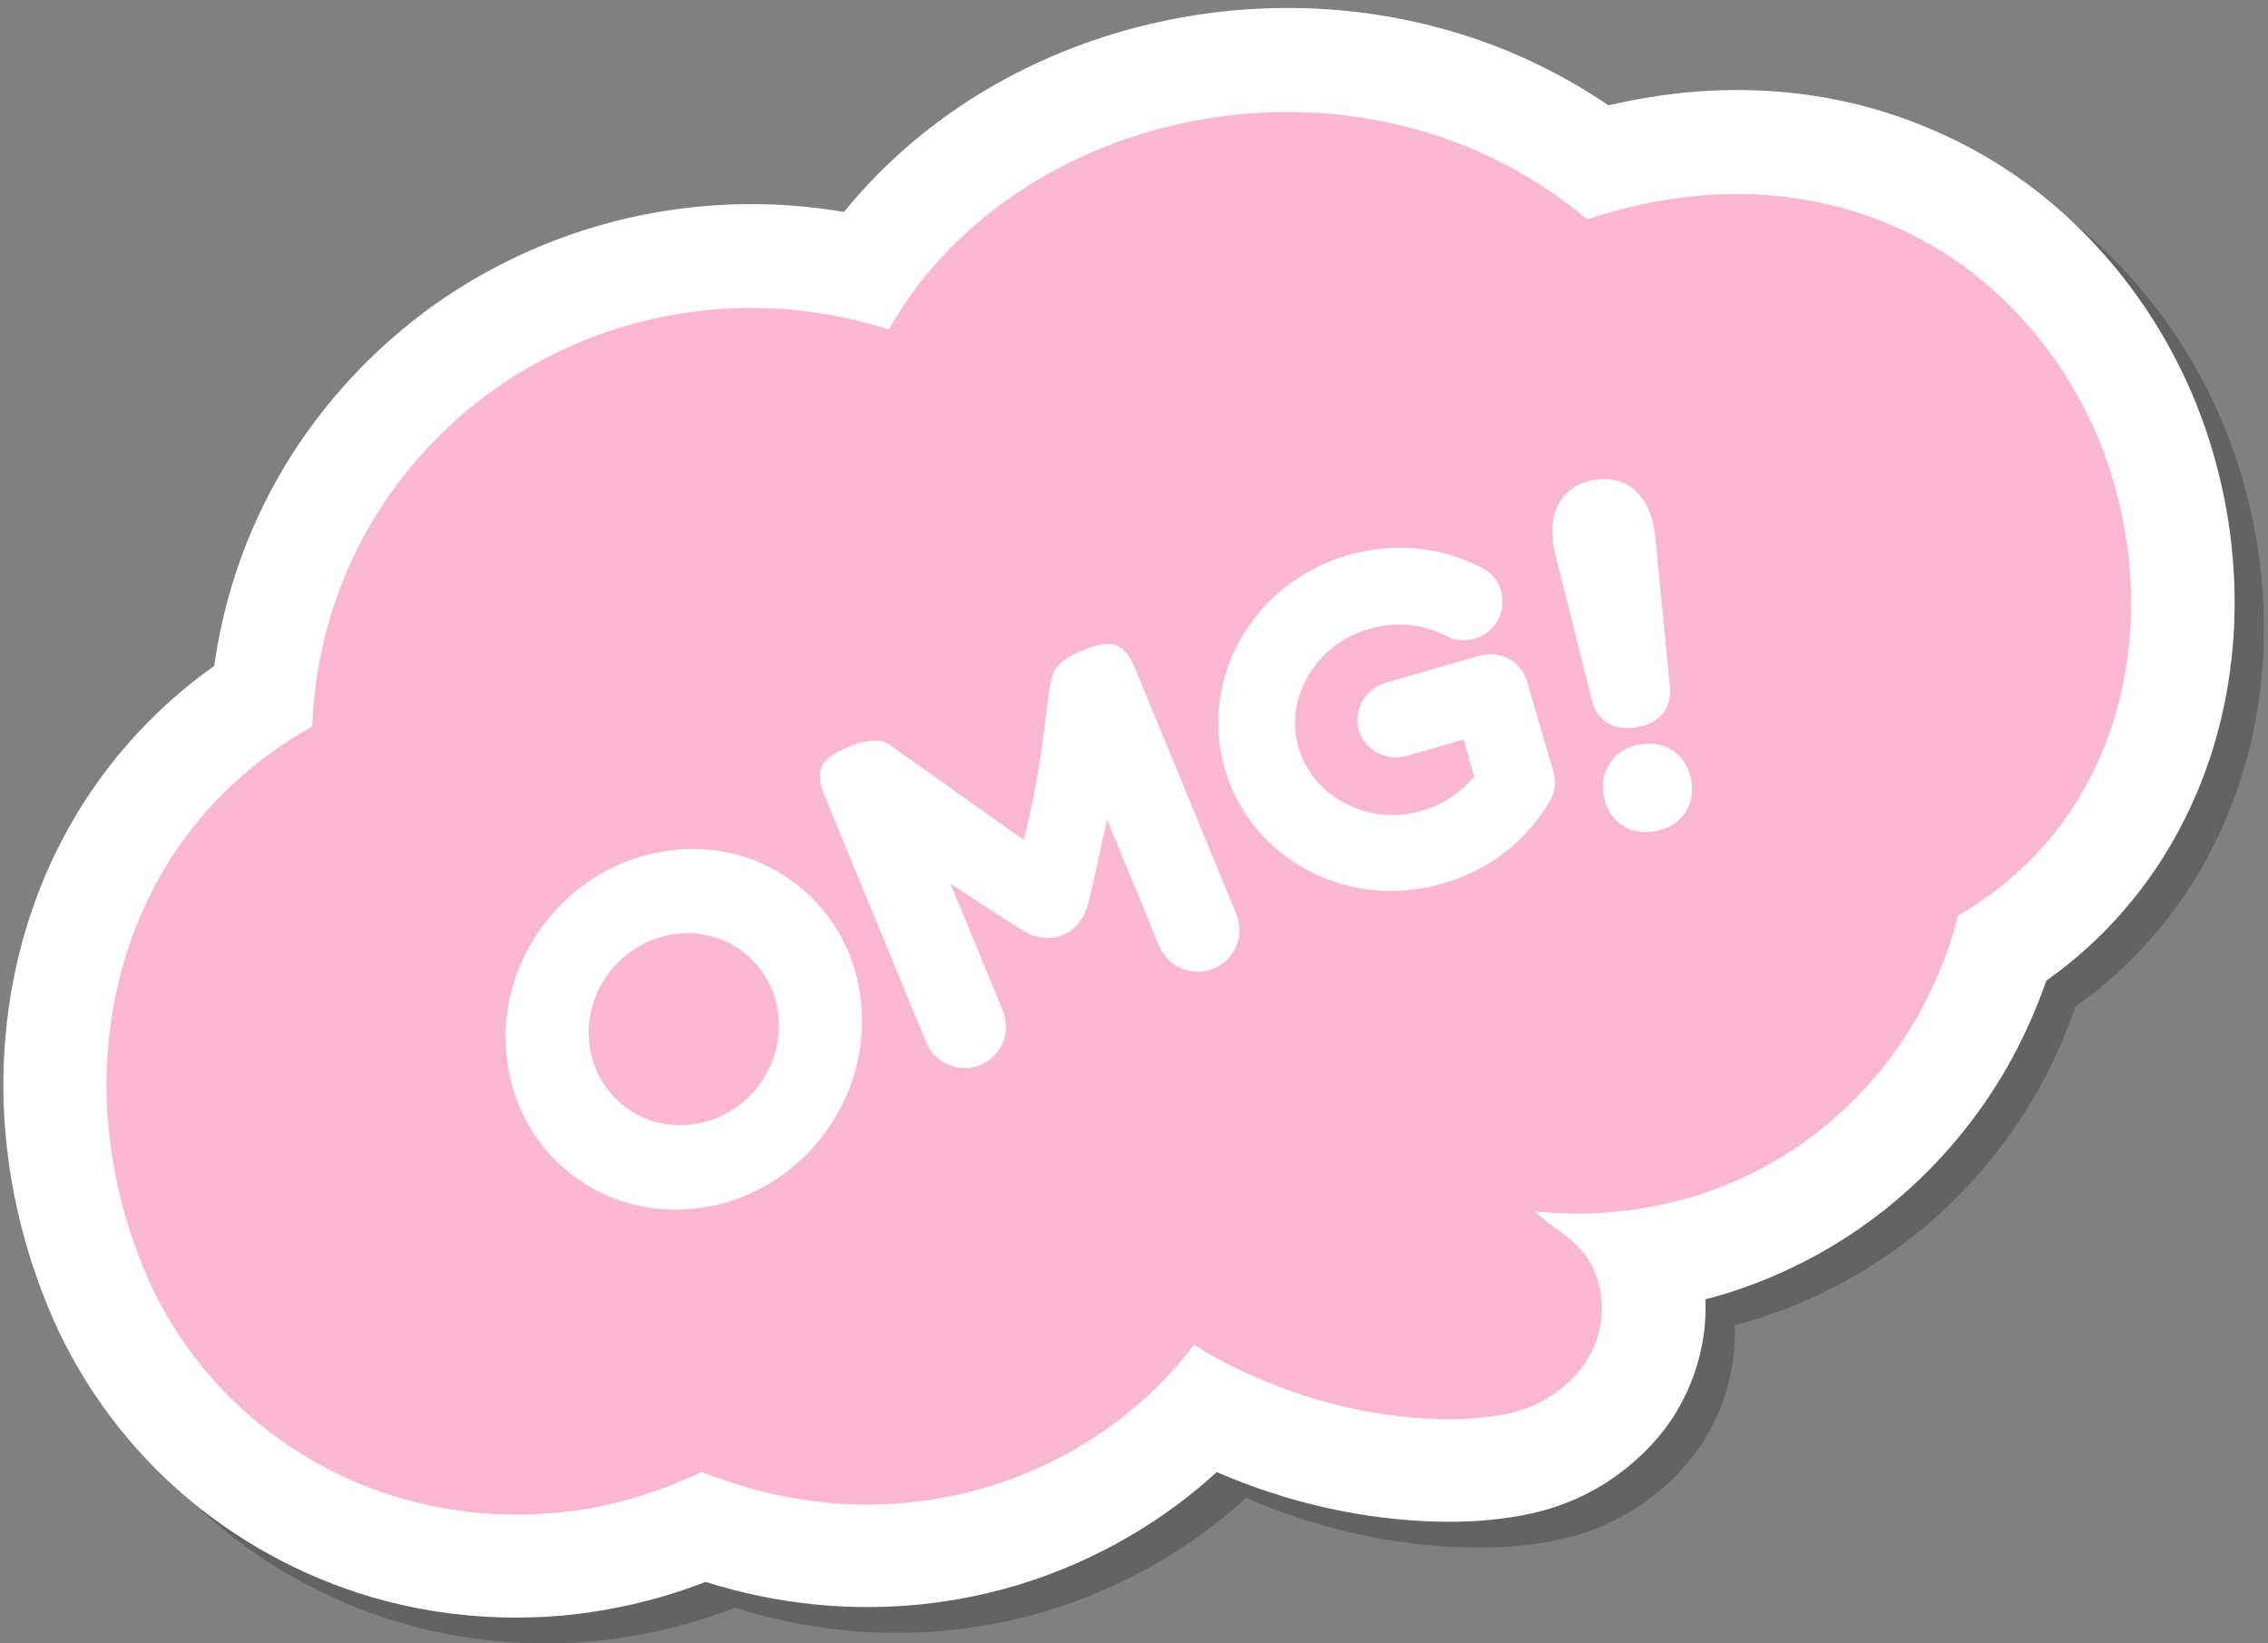
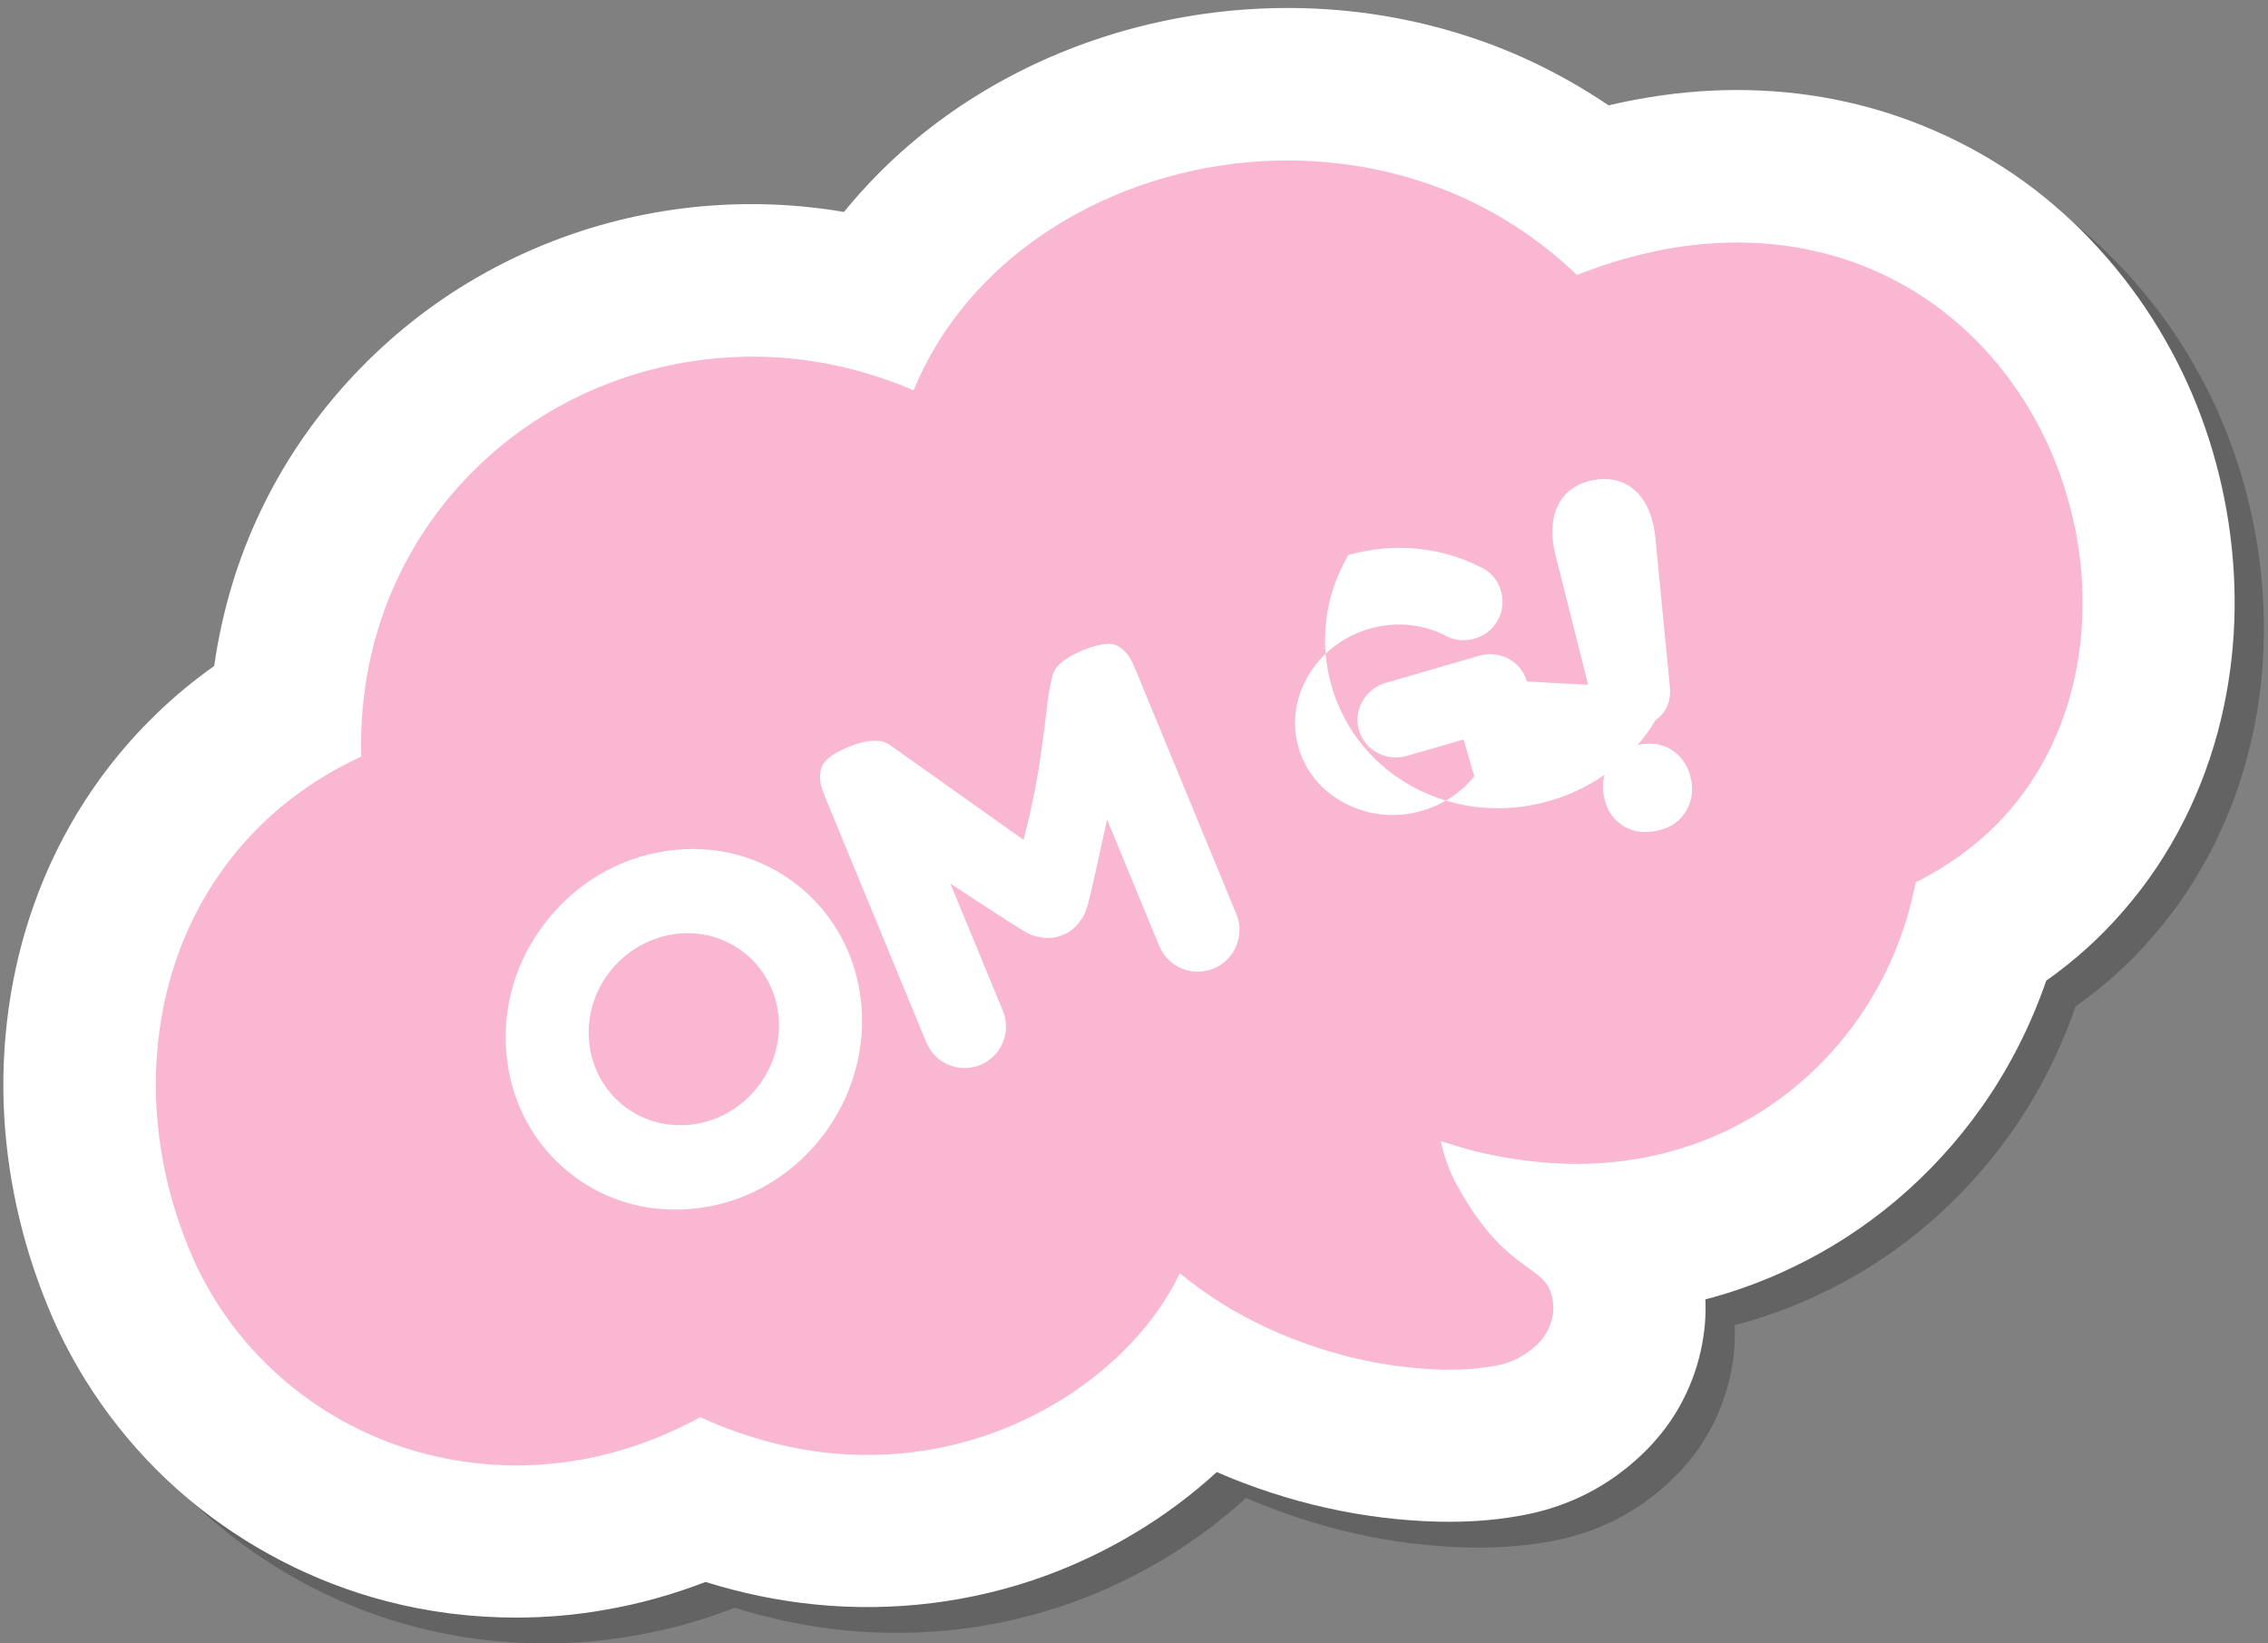
<svg xmlns="http://www.w3.org/2000/svg" fill="#000000" height="954.5" preserveAspectRatio="xMidYMid meet" version="1" viewBox="100.1 277.8 1317.3 954.5" width="1317.3" zoomAndPan="magnify">
  <rect x="100.1" y="277.8" width="1317.3" height="954.5" fill="#808080" stroke="none" />
  <g>
    <g id="change1_1" opacity="0.23">
      <path d="M1374.7,490.2c-19.5-34.2-46-64.6-76.4-87.8c-32-24.4-69.8-41.8-109.1-50.5c-36.7-8.1-75.1-9-114.2-2.6 c-7.8,1.3-15.7,2.8-23.6,4.7c-25.6-17.3-53.6-31.1-82.4-40.3c-53.7-17.4-112-20.9-168.6-10.2c-58.3,11-111.9,36.4-155,73.3 c-14,12-26.7,25.1-38.1,39.1c-15.9-2.7-31.9-4.2-47.9-4.5c-60.2-1.1-119.2,14.7-170.6,45.7c-51.9,31.3-94.7,78.4-120.4,132.7 c-13.3,27.7-22.4,58.3-26.9,89.8c-11.7,8.3-22.8,17.4-33,27.3c-31.9,30.5-56.6,68.8-71.5,110.8c-13.9,38.7-19.9,81.6-17.4,124.1 c2.4,39.8,11.8,78.8,27.9,116c0.1,0.2,0.2,0.4,0.2,0.5c17.7,40.2,44.8,76.5,78.5,104.8c33.4,28.1,73.2,48.7,115.1,59.6 c24.4,6.4,49.8,9.6,75.5,9.6c17.5,0,35.1-1.5,52.2-4.6c19.6-3.4,39-8.8,57.9-16.1c21.1,6.6,42.5,11,63.9,13.1 c45,4.5,91-1.2,133-16.5c37.1-13.5,71.4-34.2,100-60.4c41.7,18,85,27.7,128.9,28.8l0.8,0c16,0.3,30.1-0.7,44.4-3.1l1.8-0.3 c1.3-0.2,2.7-0.5,4-0.8l3-0.6c4.8-1.1,9.7-2.4,14.9-4.2c12.5-4.3,24.1-10.3,34.6-17.9c14.8-10.8,26.6-23.4,35-37.6h0 c11.3-19,17.1-41.3,16.5-62.7c0-0.6,0-1.3-0.1-1.9c17.2-4.5,33.9-10.6,49.8-18.2c44-20.8,82.3-53.2,110.8-93.6 c15.7-22.2,28.4-47.2,37.4-73.3c16.8-11.9,32-25.6,45.1-40.9c27.1-31.1,46.5-69.5,56.4-110.9c8.8-36.8,10.3-75.2,4.4-114.2 C1405.7,558.6,1393.4,522.8,1374.7,490.2z" />
    </g>
    <g id="change2_1">
      <path d="M1357.7,475.2c-19.5-34.2-46-64.6-76.4-87.8c-32-24.4-69.8-41.8-109.1-50.5c-36.7-8.1-75.1-9-114.2-2.6 c-7.8,1.3-15.7,2.8-23.6,4.7c-25.6-17.3-53.6-31.1-82.4-40.3c-53.7-17.4-112-20.9-168.6-10.2c-58.3,11-111.9,36.4-155,73.3 c-14,12-26.7,25.1-38.1,39.1c-15.9-2.7-31.9-4.2-47.9-4.5c-60.2-1.1-119.2,14.7-170.6,45.7c-51.9,31.3-94.7,78.4-120.4,132.7 c-13.3,27.7-22.4,58.3-26.9,89.8c-11.7,8.3-22.8,17.4-33,27.3c-31.9,30.5-56.6,68.8-71.5,110.8c-13.9,38.7-19.9,81.6-17.4,124.1 c2.4,39.8,11.8,78.8,27.9,116c0.1,0.2,0.2,0.4,0.2,0.5c17.7,40.2,44.8,76.5,78.5,104.8c33.4,28.1,73.2,48.7,115.1,59.6 c24.4,6.4,49.8,9.6,75.5,9.6c17.5,0,35.1-1.5,52.2-4.6c19.6-3.4,39-8.8,57.9-16.1c21.1,6.6,42.5,11,63.9,13.1 c45,4.5,91-1.2,133-16.5c37.1-13.5,71.4-34.2,100-60.4c41.7,18,85,27.7,128.9,28.8l0.8,0c16,0.3,30.1-0.7,44.4-3.1l1.8-0.3 c1.3-0.2,2.7-0.5,4-0.8l3-0.6c4.8-1.1,9.7-2.4,14.9-4.2c12.5-4.3,24.1-10.3,34.6-17.9c14.8-10.8,26.6-23.4,35-37.6h0 c11.3-19,17.1-41.3,16.5-62.7c0-0.6,0-1.3-0.1-1.9c17.2-4.5,33.9-10.6,49.8-18.2c44-20.8,82.3-53.2,110.8-93.6 c15.7-22.2,28.4-47.2,37.4-73.3c16.8-11.9,32-25.6,45.1-40.9c27.1-31.1,46.5-69.5,56.4-110.9c8.8-36.8,10.3-75.2,4.4-114.2 C1388.7,543.6,1376.4,507.8,1357.7,475.2z" fill="#ffffff" />
    </g>
  </g>
  <g>
    <g>
      <g id="change3_1">
        <path d="M1280.9,519.1c-13.3-23.4-31.3-44.6-53.2-61.3c-21.9-16.7-47.6-28.6-74.5-34.4c-26.9-6-54.6-6-80.9-1.7 c-19.6,3.2-38.4,8.7-56.3,15.8c-25.7-24.7-57.1-43.7-91.1-54.5c-40.4-13.1-83.7-15.3-125-7.5c-41.2,7.8-81.1,25.5-113.9,53.5 c-16.3,14-30.8,30.7-42.2,49.5c-5,8.3-9.4,17-13.1,26c-28.2-12.1-58.8-19.1-89.7-19.5c-43.1-0.8-86.4,10.7-123.4,33 c-37,22.3-67.6,55.6-86.2,95c-15.6,32.6-22.5,68.8-21.5,104.2c-20.7,9.6-40.3,22.5-57,38.6c-22.3,21.3-39.3,48-49.5,76.7 c-10.3,28.7-14.1,59.2-12.4,89c1.8,29.9,8.9,58.7,20.8,86.2c12.3,28,31.2,53.2,54.6,72.8c23.3,19.7,51,34,80.4,41.6 c29.4,7.7,60.4,8.8,90,3.6c24.7-4.3,48.4-13,70-24.8c23.7,10.8,49.4,18.3,75.9,20.9c31.6,3.1,64.1-0.8,94-11.7 c29.9-10.9,57.4-28.2,79.7-51.5c11.1-11.7,21-25,28.6-40.5c0.1-0.3,0.3-0.6,0.4-0.8c15.3,12.7,32.2,23.1,49.7,31.3 c32.4,15,66.7,23.7,103,24.7c9.1,0.2,18.4-0.3,28.3-1.9l1.9-0.3l2.5-0.5c1.7-0.4,3.4-0.9,5.2-1.5c3.6-1.2,7.5-3.1,11.3-5.8 c3.8-2.7,8.2-6.5,10.8-11.1c2.7-4.5,4.3-10.2,4.2-14.9c-0.8-27.6-24.8-14.2-56.1-71.4c-6.7-12.4-8.4-21.7-9.2-25.3 c5.1,1.6,14.4,4.5,19.7,5.8c15.7,3.8,31.9,6.3,48.3,7.1c32.8,1.7,66.9-4.2,97.5-18.8c30.6-14.4,57.1-37.2,76.5-64.7 c16.7-23.7,28.3-51,33.7-79.7c20.2-10.1,39.1-23.9,54.3-41.5c18.4-21.1,30.9-46.9,37.2-73.5c6.4-26.6,7-54,3-80.4 C1303,568.6,1294.4,542.7,1280.9,519.1z" fill="#f9b7d2" />
      </g>
      <g id="change4_1">
-         <path d="M399.8,1157.5c-20.4,0-40.8-2.6-60.4-7.7c-33.3-8.6-65-25-91.6-47.4c-26.8-22.5-48.3-51.3-62.3-83.1 c0,0,0-0.1,0-0.1c-13.3-30.7-21.1-63-23.1-95.8c-2-34.5,2.8-69.1,14-100.3c11.8-33.3,31.4-63.6,56.6-87.7 c14.3-13.7,30.5-25.7,48.4-35.6c1.4-34.9,9.7-68.8,24.1-98.9c20.7-43.8,55.3-81.8,97.2-107.1c41.8-25.2,89.7-38,138.6-37.1 c24.9,0.4,50.4,4.6,75,12.4c1-1.7,2-3.4,3-5.1c12.6-20.9,28.8-39.9,48-56.3c35.2-30.1,79.1-50.8,127.1-59.9 c46.8-8.8,94.9-5.9,139,8.4c32,10.2,62.3,27,88.6,49c15.3-5.1,30.5-8.9,45.5-11.3c31.5-5.2,62.4-4.5,91.7,2 c30.8,6.7,60.5,20.4,85.6,39.6c24.1,18.4,45.1,42.5,60.7,69.8l0,0c15,26.1,24.9,55,29.6,85.8c4.7,31.3,3.5,62-3.5,91.3 c-7.6,32.1-22.6,61.6-43.4,85.5c-14.1,16.3-31.1,30.3-50.8,41.7c-7,27.6-19.1,54-35.4,77.2c-22.6,32-52.8,57.6-87.5,74 c-33.8,16.1-72.3,23.6-111.3,21.5c-3.8-0.2-7.6-0.5-11.4-0.8c4.4,4.3,8.4,7.2,12.1,9.8c10.3,7.4,25.8,18.5,26.6,45.5 c0.3,10-2.7,21.1-8.2,30.3c-4.2,7.1-10.4,13.7-18.6,19.6c-5.7,4.1-12,7.4-18.8,9.7c-3,1-5.7,1.8-8.3,2.4c0,0-0.1,0-0.1,0 l-2.5,0.5c-0.4,0.1-0.8,0.2-1.3,0.2l-1.9,0.3c-10.6,1.8-21.3,2.5-33.5,2.3c-0.1,0-0.2,0-0.2,0c-38.8-1-77.2-10.2-114.2-27.3 c0,0-0.1,0-0.1,0c-10.2-4.8-20-10.1-29.3-16c-5,6.8-10.5,13.3-16.7,19.8c-24.7,25.9-56.1,46.2-90.6,58.7 c-33.6,12.2-70.5,16.8-106.6,13.2c-24.1-2.4-48.2-8.4-72-17.8c-21.5,10.3-43.7,17.5-66.2,21.4 C427.8,1156.3,413.8,1157.5,399.8,1157.5z M237.8,996.3c10.5,23.9,26.7,45.5,46.8,62.4c20.1,17,44,29.3,69.2,35.9 c25.2,6.6,52.1,7.7,77.9,3.1c20.9-3.7,41.5-11,61.4-21.8c7.9-4.3,17.3-4.6,25.4-0.9c22.1,10.1,44.6,16.3,66.9,18.5 c27.6,2.8,55.8-0.7,81.5-10.1c26.4-9.6,50.2-24.9,68.8-44.5c10.1-10.6,17.8-21.4,23.5-33.1l0.3-0.6c3.8-8,11-13.8,19.6-15.7 c8.6-1.9,17.6,0.3,24.4,5.9c12.9,10.7,27.5,19.9,43.6,27.4c29.8,13.8,60.6,21.2,91.6,22c8.6,0.2,15.9-0.3,23-1.5l1.2-0.2l1.7-0.4 c0.2-0.1,0.9-0.2,2.1-0.6c1.3-0.5,2.6-1.1,3.7-1.9c1-0.7,1.7-1.3,2.2-1.7c-0.6-0.4-1.2-0.9-1.8-1.3c-11.2-8-30-21.5-49.7-57.7 c-8.1-14.8-10.7-26.7-11.8-31.8l-0.2-0.8c-2.3-9.9,0.9-20.3,8.4-27.2c7.5-6.9,18.1-9.3,27.8-6.3c10.7,3.3,15.7,4.7,18.1,5.3 c14.7,3.5,29.1,5.7,42.9,6.3c0,0,0.1,0,0.1,0c29.5,1.6,58.4-4,83.7-16c0,0,0.1,0,0.1,0c25.8-12.2,48.5-31.3,65.4-55.3 c14.3-20.3,24.4-44,29-68.5c1.7-8.8,7.3-16.2,15.3-20.2c17.9-8.9,33.6-20.9,45.4-34.6c0,0,0.1-0.1,0.1-0.1 c14.7-16.9,25.4-38.2,30.9-61.3c5.3-22.2,6.1-45.6,2.5-69.6c-3.6-23.8-11.2-46-22.7-66c0,0,0,0,0,0c-11.8-20.7-27.6-39-45.7-52.7 c-18.6-14.1-40.5-24.3-63.3-29.3c-22.2-4.9-45.8-5.4-70.2-1.4c-16.4,2.7-33.4,7.4-50.4,14.2c-10.4,4.1-22.2,1.8-30.3-5.9 c-22.9-22-50.6-38.6-80-48c0,0-0.1,0-0.1,0c-35.1-11.4-73.5-13.7-110.9-6.6c-38.2,7.2-73,23.6-100.6,47.2 c-14.6,12.5-26.8,26.8-36.3,42.6c-4.3,7-8,14.5-11.2,22.1c-2.9,7.1-8.5,12.6-15.6,15.5c-7.1,2.9-15,2.8-22-0.2 c-25.4-10.9-52.7-16.8-78.9-17.2c0,0-0.1,0-0.1,0c-37.6-0.7-76,9.5-108.2,28.9c-32.5,19.6-59.2,49-75.2,82.7c0,0,0,0.1-0.1,0.1 c-13.1,27.3-19.6,58.8-18.7,91.1c0.3,11.4-6.2,21.9-16.5,26.6c-18.7,8.7-35.3,19.9-49.2,33.3c0,0-0.1,0.1-0.1,0.1 c-18.8,17.9-33.4,40.6-42.3,65.7c-8.6,24.1-12.4,51-10.8,77.8C220.9,946,227.1,971.7,237.8,996.3z M973.7,1037L973.7,1037 L973.7,1037z" fill="#f9b7d2" />
-       </g>
+         </g>
    </g>
  </g>
  <g>
    <g id="change2_6">
      <path d="M760.5,668.8c-1.6-3.9-2.9-6.8-4-8.7c-1.1-1.9-2.8-3.9-5.2-5.8c-2.4-2-5.4-2.8-9-2.5c-3.6,0.3-8,1.5-13.3,3.7 c-10.8,4.5-16.7,9.5-17.7,15.3c-4.6,16.1-3.7,45-16.7,94.8L616,709.8l-2.1-0.9c-1.5-0.8-4.1-1-7.9-0.8c-3.7,0.3-7.9,1.3-12.4,3.2 c-5.4,2.2-9.5,4.5-12.3,6.8c-2.8,2.3-4.3,5-4.7,8c-0.3,3-0.2,5.5,0.3,7.6c0.5,2,1.6,5,3.2,8.9l58,140.6 c5,12.2,18.9,18.1,31.2,13.2h0c12.4-5,18.4-19.1,13.3-31.5L652.1,791c0,0,36.9,24.3,42,27.1l3.2,1.9c2,1.1,5,1.9,8.8,2.4 c3.8,0.5,7.6,0,11.3-1.6c3.9-1.6,7.1-4,9.5-7.3c2.5-3.3,3.3-5.2,4-7c0.5-1.4,1.3-4.2,1.5-5.2c1.9-6.5,10.7-47.6,10.7-47.6 l30.3,73.5c5.1,12.3,19,18.2,31.4,13.2c12.5-5,18.5-19.3,13.4-31.7L760.5,668.8z" fill="#ffffff" />
    </g>
    <g id="change2_2">
      <path d="M1072.3,714.2c-5.4-4-12-5.3-19.7-4s-13.4,4.8-17.2,10.4c-3.8,5.6-5.1,12-3.8,19.3 c1.3,7.3,4.6,12.9,10.1,16.8c5.5,3.9,12,5.2,19.7,3.8c7.7-1.3,13.4-4.8,17.2-10.4c3.8-5.6,5.1-12,3.8-19.2 C1081.1,723.8,1077.7,718.2,1072.3,714.2z" fill="#ffffff" />
    </g>
    <g id="change2_5">
      <path d="M563.2,791.8C541.9,775,515,768,487.4,772c-27.6,4-52.4,18.5-70,40.9c-17.6,22.3-25.8,49.8-23.1,77.5 c2.6,27.7,15.8,52.2,37.1,69c21.3,16.8,48.2,23.8,75.8,19.9c8.9-1.3,17.5-3.6,25.6-7c17.2-7.1,32.4-18.6,44.3-33.7 C613.5,892.2,607.3,826.4,563.2,791.8z M540,909.3c-9.3,11.8-22.5,19.5-37.2,21.5c-14.7,2-29.1-1.8-40.5-10.8 c-23.6-18.6-27.1-53.6-7.9-78c6.5-8.2,14.6-14.2,23.6-17.9c17.8-7.4,38.6-5.4,54.3,7C555.9,849.6,559.4,884.8,540,909.3z" fill="#ffffff" />
    </g>
    <g id="change2_4">
      <path d="M1050.8,700.2c14.1-2.5,20.4-12,19.2-23.5l-8.5-87.3c-2-20.9-14.4-36.5-35.6-32.8 c-21.3,3.7-27.6,22.6-22.5,42.9l21.4,85.1C1027.6,695.8,1036.7,702.7,1050.8,700.2z" fill="#ffffff" />
    </g>
    <g id="change2_3">
-       <path d="M987,673.6c-3.4-11.7-15.8-18.4-27.6-15L905,674.4c-12,3.5-19,15.8-15.6,27.5c3.4,11.7,15.9,18.4,27.9,14.9 l32.9-9.5l6.2,21.4c-7.8,9.6-18.3,16.5-30.4,20c-15.2,4.4-31,2.9-44.5-4.3l-0.1,0c-13.5-7-23.1-18.5-27.1-32.4 c-4-13.9-2-28.7,5.7-41.8c7.7-13.1,20.2-22.8,35.4-27.2c15.1-4.4,30.9-2.9,44.4,4c4.9,2.8,10.9,3.4,16.8,1.7 c5.8-1.7,10.2-5.1,13.2-10.3c3.1-5.2,3.8-11.4,2.1-17.4c-1.7-5.9-5.4-10.4-10.6-13.2c-24-12.5-51.7-15.2-78.1-7.6 c-26.7,7.7-48.7,24.8-62,48c-13.6,23.4-17.1,50.4-9.7,76c7.4,25.8,24.8,46.9,48.8,59.4l0,0c23.8,12.4,51.5,15,78,7.3 c26.4-7.6,48.4-24.6,61.9-47.7c3.1-5.2,3.8-11.4,2.1-17.4L987,673.6z" fill="#ffffff" />
+       <path d="M987,673.6c-3.4-11.7-15.8-18.4-27.6-15L905,674.4c-12,3.5-19,15.8-15.6,27.5c3.4,11.7,15.9,18.4,27.9,14.9 l32.9-9.5l6.2,21.4c-7.8,9.6-18.3,16.5-30.4,20c-15.2,4.4-31,2.9-44.5-4.3l-0.1,0c-13.5-7-23.1-18.5-27.1-32.4 c-4-13.9-2-28.7,5.7-41.8c7.7-13.1,20.2-22.8,35.4-27.2c15.1-4.4,30.9-2.9,44.4,4c4.9,2.8,10.9,3.4,16.8,1.7 c5.8-1.7,10.2-5.1,13.2-10.3c3.1-5.2,3.8-11.4,2.1-17.4c-1.7-5.9-5.4-10.4-10.6-13.2c-24-12.5-51.7-15.2-78.1-7.6 c-13.6,23.4-17.1,50.4-9.7,76c7.4,25.8,24.8,46.9,48.8,59.4l0,0c23.8,12.4,51.5,15,78,7.3 c26.4-7.6,48.4-24.6,61.9-47.7c3.1-5.2,3.8-11.4,2.1-17.4L987,673.6z" fill="#ffffff" />
    </g>
  </g>
</svg>